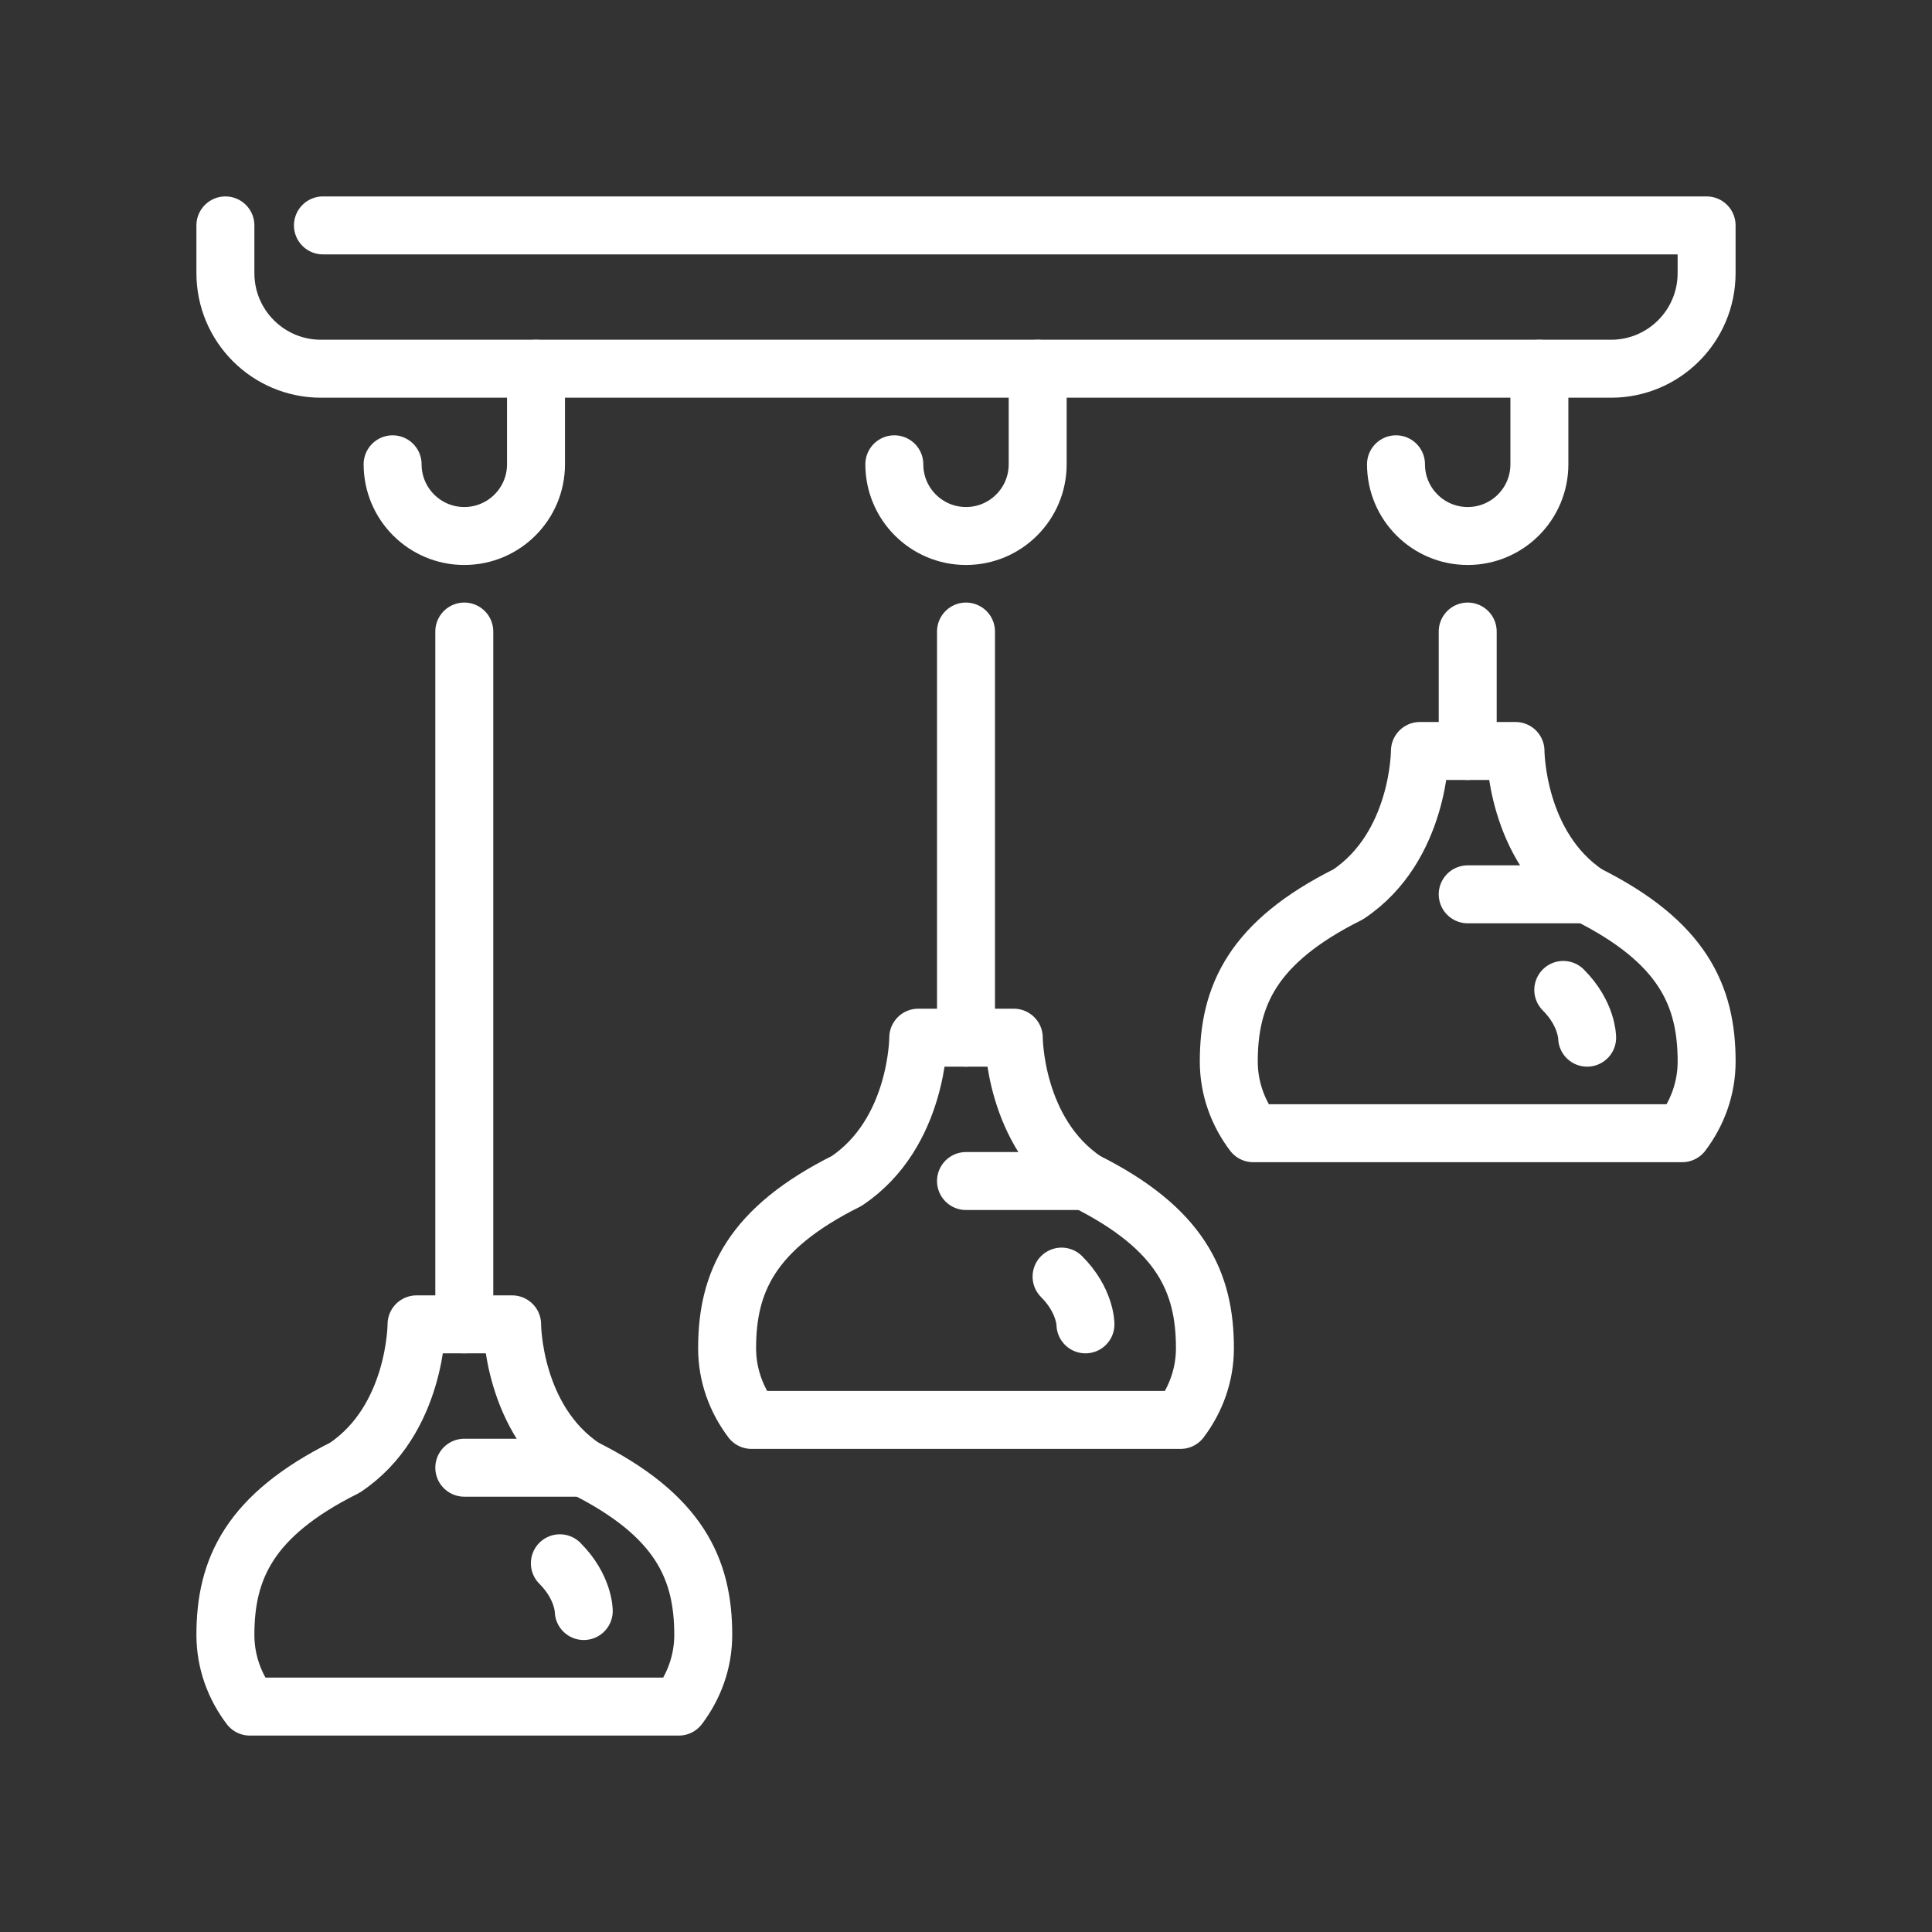
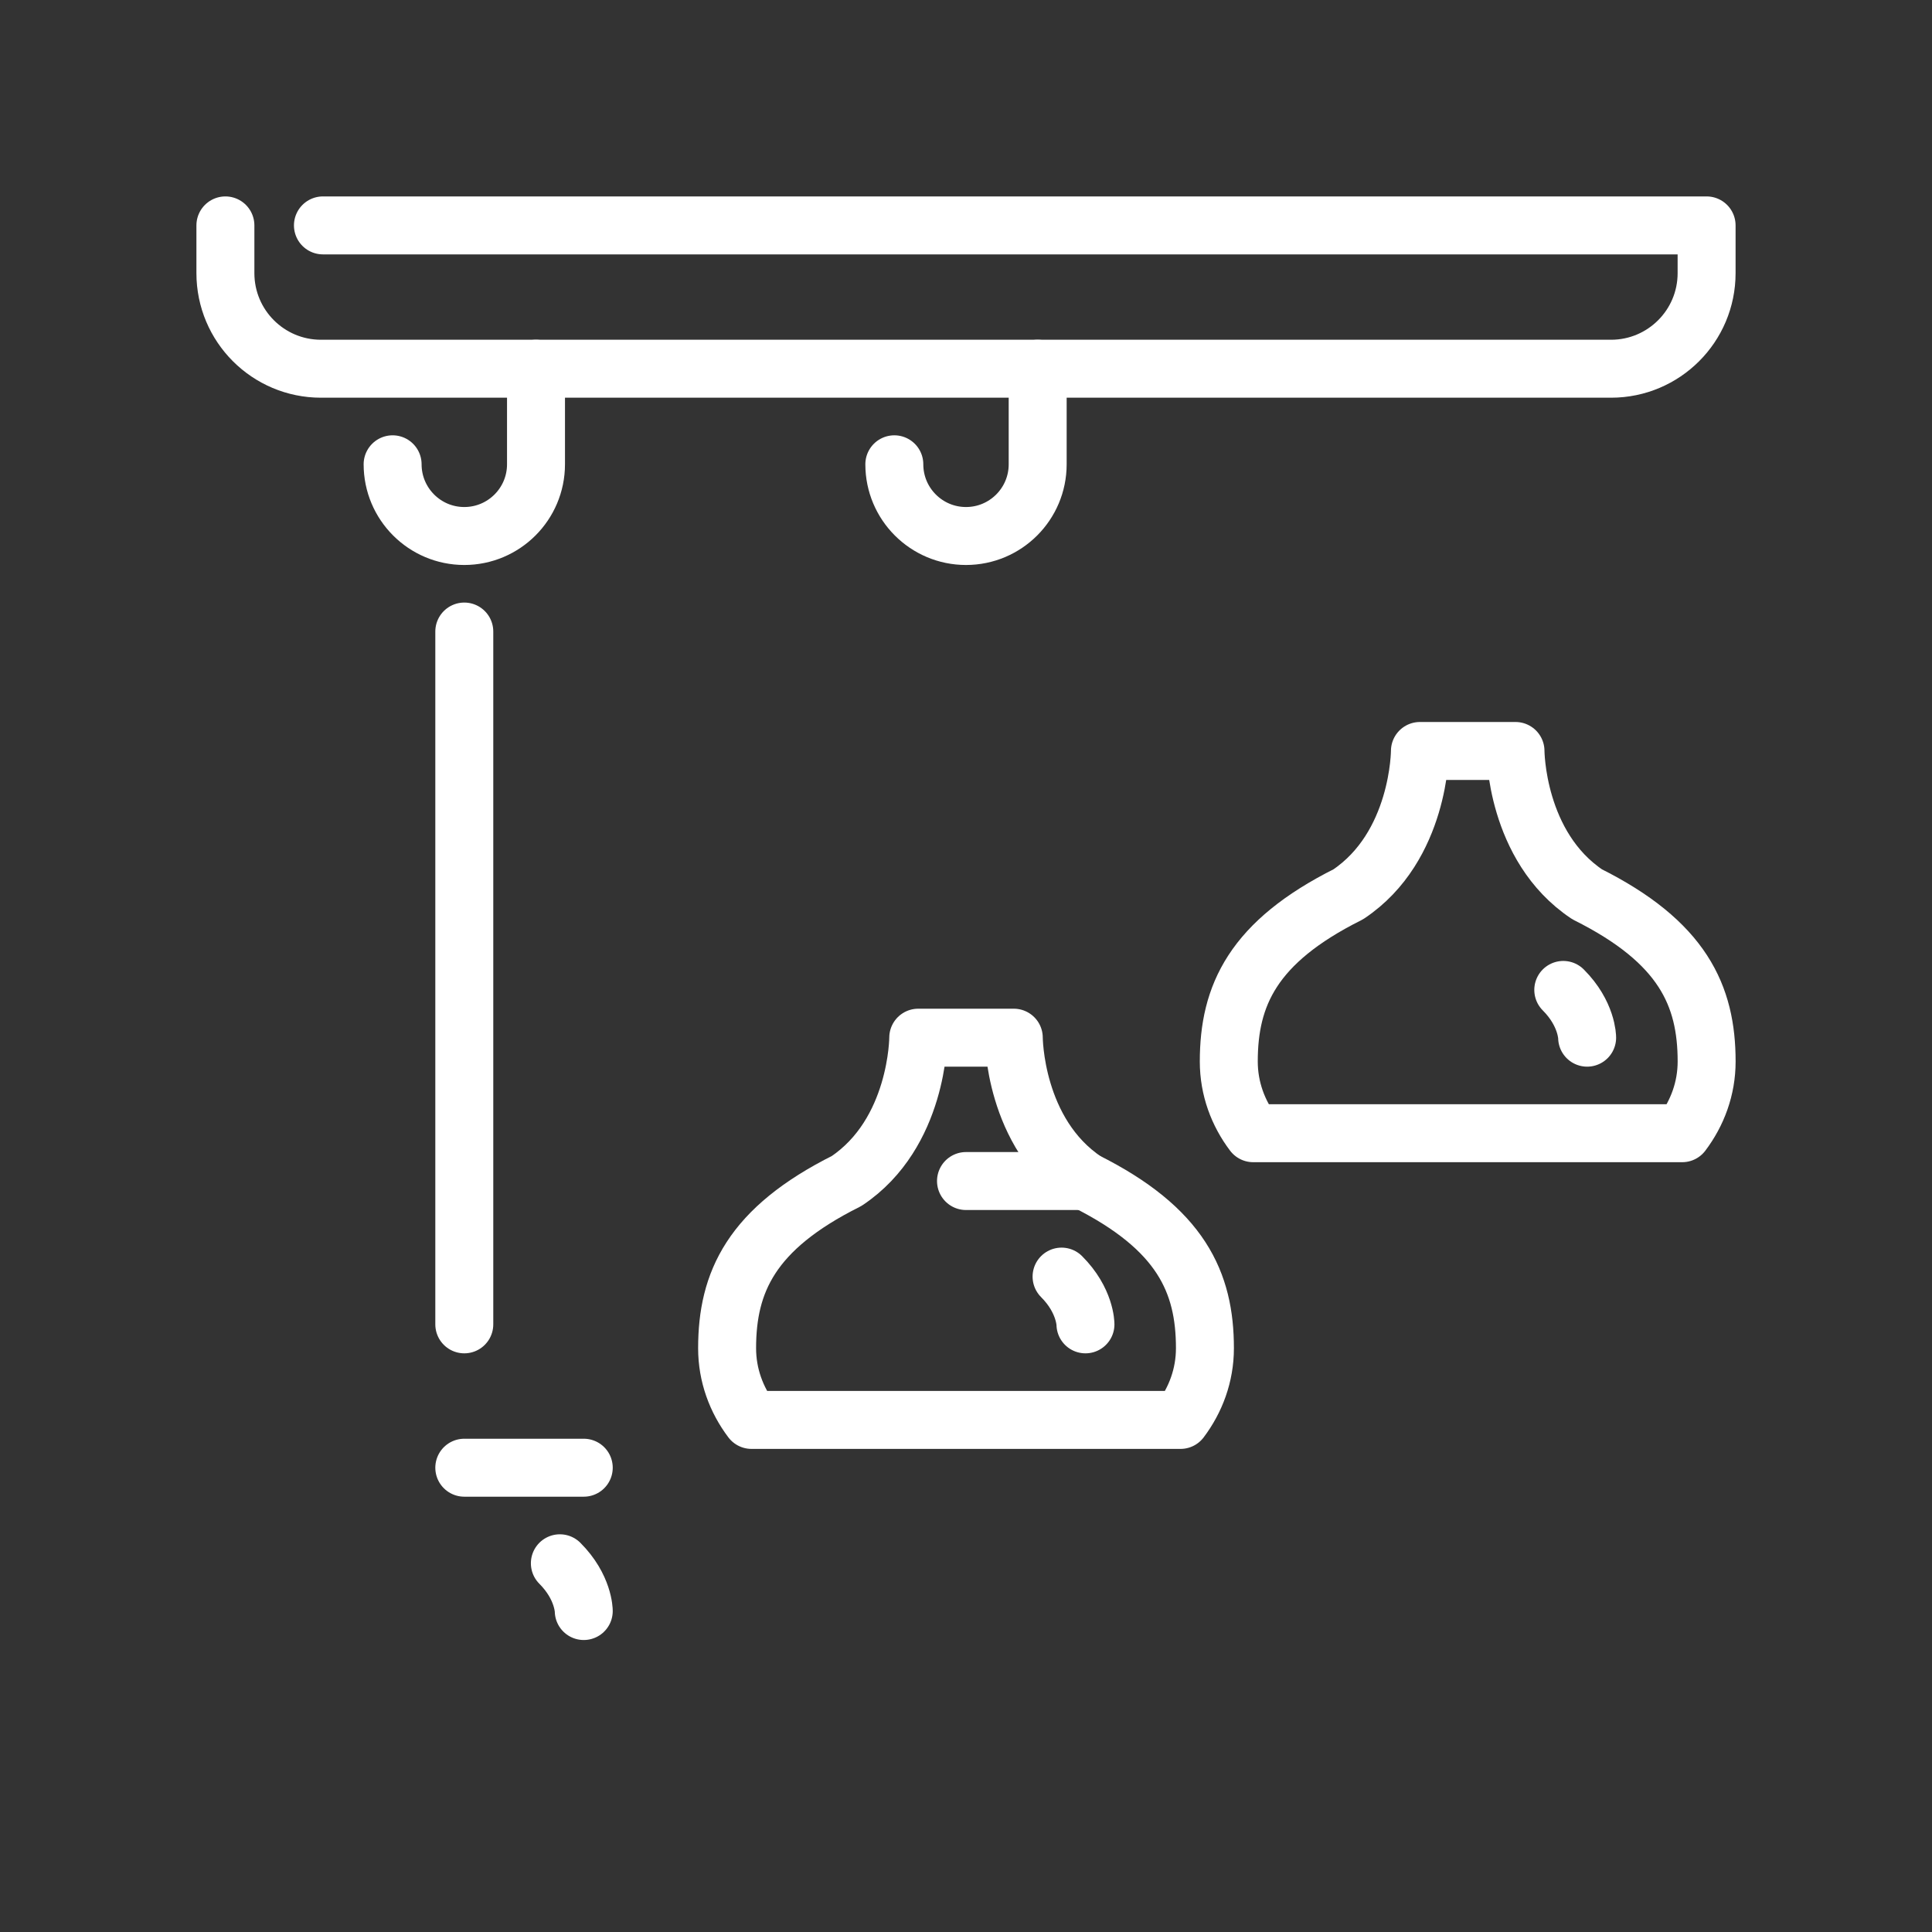
<svg xmlns="http://www.w3.org/2000/svg" version="1.1" id="Calque_1" x="0px" y="0px" width="60px" height="60px" viewBox="0 0 60 60" enable-background="new 0 0 60 60" xml:space="preserve">
  <rect x="0" y="0" width="60" height="60" fill="#333333" stroke="none" />
  <g id="lighting-interior_illumination-lamp">
    <path fill="none" stroke="#FFFFFF" stroke-width="1.8" stroke-linecap="round" stroke-linejoin="round" stroke-miterlimit="10" d="   M7,7v1.483c0,1.64,1.329,2.968,2.968,2.968h40.064c1.639,0,2.968-1.328,2.968-2.968V7H10.029" />
    <line fill="none" stroke="#FFFFFF" stroke-width="1.8" stroke-linecap="round" stroke-linejoin="round" stroke-miterlimit="10" x1="14.419" y1="19.613" x2="14.419" y2="41.129" />
    <path fill="none" stroke="#FFFFFF" stroke-width="1.8" stroke-linecap="round" stroke-linejoin="round" stroke-miterlimit="10" d="   M12.193,14.419c0,1.229,0.997,2.227,2.226,2.227c1.229,0,2.227-0.997,2.227-2.227v-2.968" />
-     <path fill="none" stroke="#FFFFFF" stroke-width="1.8" stroke-linecap="round" stroke-linejoin="round" stroke-miterlimit="10" d="   M7.759,53C7.289,52.378,7,51.613,7,50.774c0-2.049,0.742-3.71,3.71-5.193c2.226-1.484,2.226-4.452,2.226-4.452h2.968   c0,0,0,2.968,2.226,4.452c2.968,1.483,3.71,3.145,3.71,5.193c0,0.839-0.289,1.604-0.759,2.226H7.759z" />
    <line fill="none" stroke="#FFFFFF" stroke-width="1.8" stroke-linecap="round" stroke-linejoin="round" stroke-miterlimit="10" x1="14.419" y1="45.581" x2="18.129" y2="45.581" />
    <path fill="none" stroke="#FFFFFF" stroke-width="1.8" stroke-linecap="round" stroke-linejoin="round" stroke-miterlimit="10" d="   M18.129,50.032c0,0,0-0.742-0.742-1.483" />
-     <line fill="none" stroke="#FFFFFF" stroke-width="1.8" stroke-linecap="round" stroke-linejoin="round" stroke-miterlimit="10" x1="30" y1="19.613" x2="30" y2="32.226" />
    <path fill="none" stroke="#FFFFFF" stroke-width="1.8" stroke-linecap="round" stroke-linejoin="round" stroke-miterlimit="10" d="   M27.774,14.419c0,1.229,0.997,2.227,2.226,2.227s2.226-0.997,2.226-2.227v-2.968" />
    <path fill="none" stroke="#FFFFFF" stroke-width="1.8" stroke-linecap="round" stroke-linejoin="round" stroke-miterlimit="10" d="   M23.339,44.097c-0.469-0.621-0.758-1.387-0.758-2.226c0-2.049,0.741-3.71,3.709-5.193c2.227-1.484,2.227-4.452,2.227-4.452h2.967   c0,0,0,2.968,2.227,4.452c2.968,1.483,3.709,3.145,3.709,5.193c0,0.839-0.289,1.604-0.758,2.226H23.339z" />
    <line fill="none" stroke="#FFFFFF" stroke-width="1.8" stroke-linecap="round" stroke-linejoin="round" stroke-miterlimit="10" x1="30" y1="36.678" x2="33.71" y2="36.678" />
    <path fill="none" stroke="#FFFFFF" stroke-width="1.8" stroke-linecap="round" stroke-linejoin="round" stroke-miterlimit="10" d="   M33.71,41.129c0,0,0-0.742-0.742-1.483" />
-     <line fill="none" stroke="#FFFFFF" stroke-width="1.8" stroke-linecap="round" stroke-linejoin="round" stroke-miterlimit="10" x1="45.581" y1="19.613" x2="45.581" y2="23.322" />
-     <path fill="none" stroke="#FFFFFF" stroke-width="1.8" stroke-linecap="round" stroke-linejoin="round" stroke-miterlimit="10" d="   M43.354,14.419c0,1.229,0.997,2.227,2.227,2.227c1.229,0,2.226-0.997,2.226-2.227v-2.968" />
    <path fill="none" stroke="#FFFFFF" stroke-width="1.8" stroke-linecap="round" stroke-linejoin="round" stroke-miterlimit="10" d="   M38.92,35.193c-0.47-0.621-0.759-1.387-0.759-2.226c0-2.049,0.742-3.71,3.71-5.193c2.226-1.484,2.226-4.452,2.226-4.452h2.968   c0,0,0,2.968,2.226,4.452c2.968,1.483,3.71,3.145,3.71,5.193c0,0.839-0.289,1.604-0.759,2.226H38.92z" />
-     <line fill="none" stroke="#FFFFFF" stroke-width="1.8" stroke-linecap="round" stroke-linejoin="round" stroke-miterlimit="10" x1="45.581" y1="27.774" x2="49.29" y2="27.774" />
    <path fill="none" stroke="#FFFFFF" stroke-width="1.8" stroke-linecap="round" stroke-linejoin="round" stroke-miterlimit="10" d="   M49.29,32.226c0,0,0-0.742-0.741-1.483" />
  </g>
</svg>